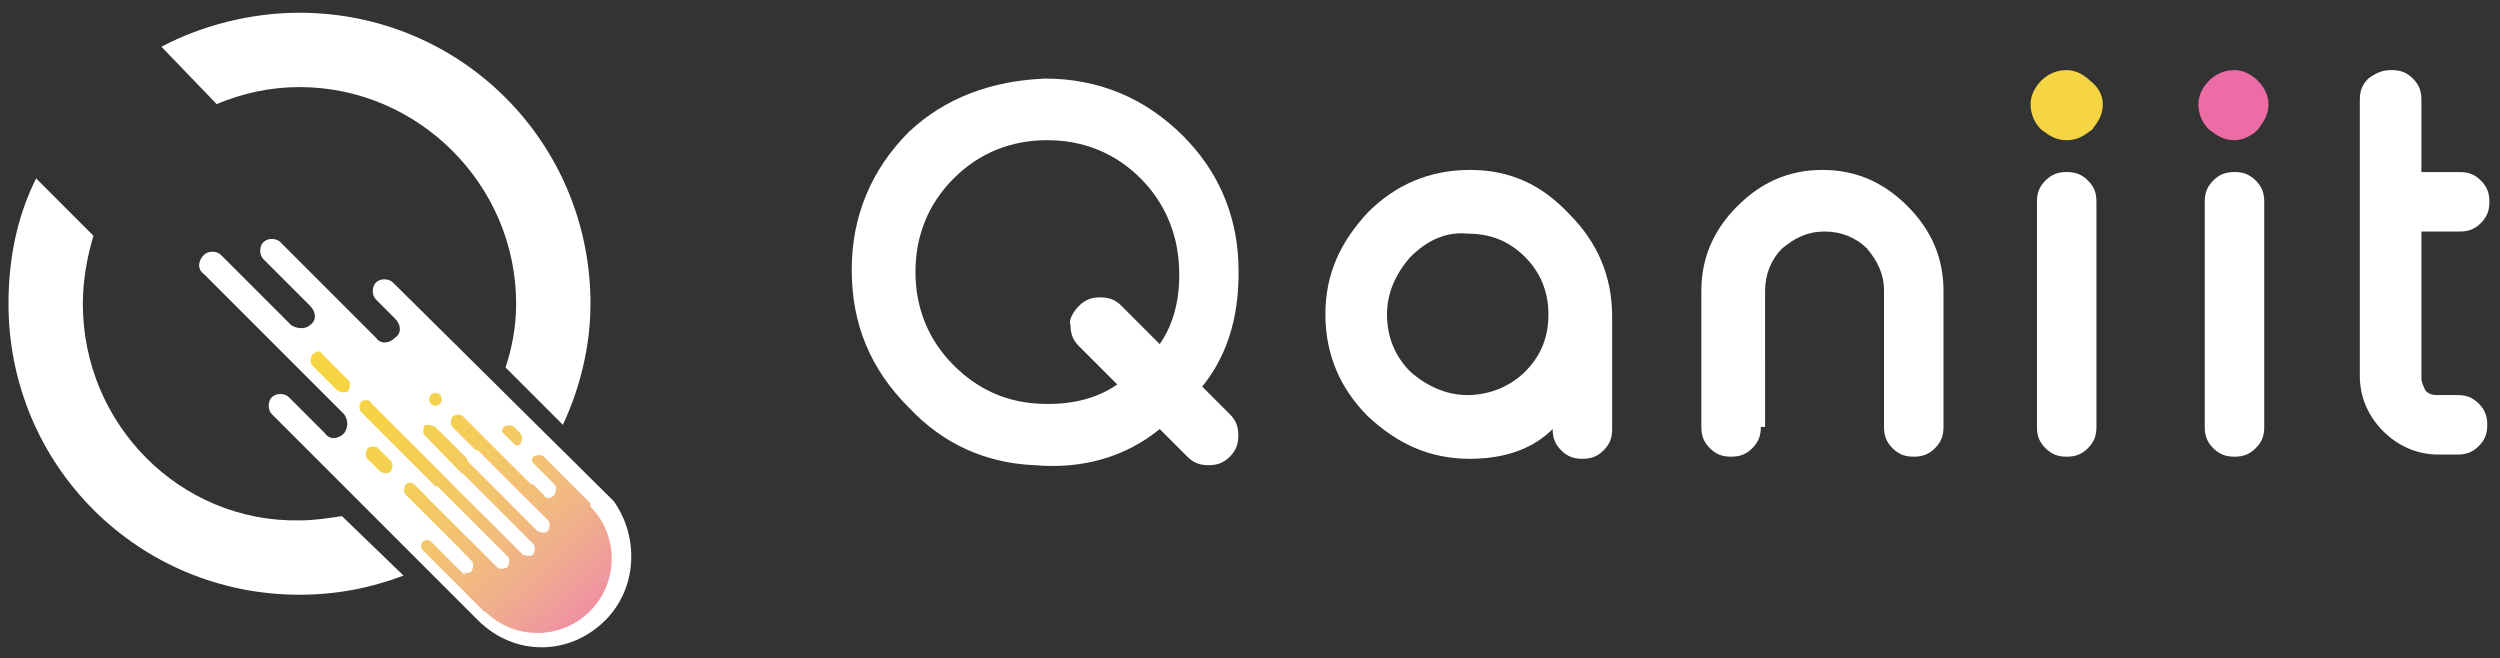
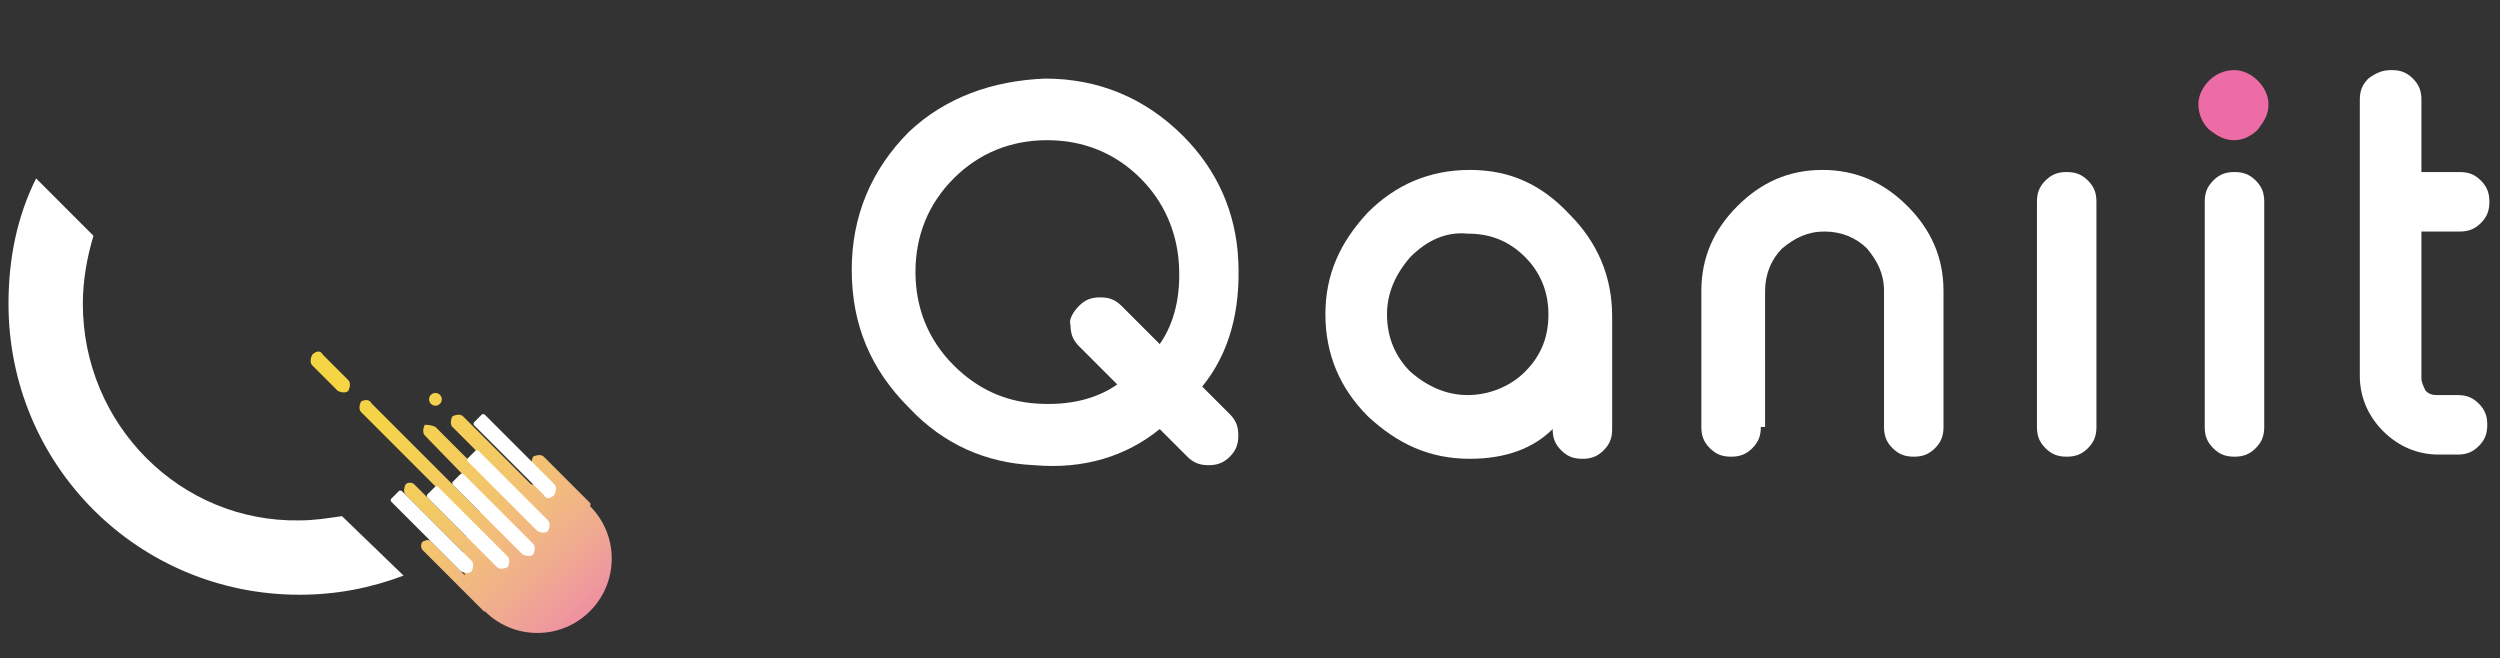
<svg xmlns="http://www.w3.org/2000/svg" version="1.1" id="Calque_1" x="0px" y="0px" width="117.7px" height="31px" viewBox="0 0 117.7 31" style="enable-background:new 0 0 117.7 31;" xml:space="preserve">
  <rect x="0" y="0" width="117.7" height="31" fill="#333333" stroke="none" />
  <style type="text/css">
	.st0{fill:#25378D;}
	.st1{fill:url(#SVGID_1_);}
	.st2{fill:url(#SVGID_00000165207959909194941330000007361050545653111964_);}
	.st3{fill:url(#SVGID_00000060012316509850367080000013863552072858853291_);}
	.st4{fill:url(#SVGID_00000012457759455958689520000009195976157702907037_);}
	.st5{fill:url(#SVGID_00000175303857391285028720000016501056803337235895_);}
	.st6{fill:url(#SVGID_00000005977862414914119360000010731017320952931767_);}
	.st7{fill:url(#SVGID_00000015338248748822060140000015472892494104568738_);}
	.st8{fill:url(#SVGID_00000052797080048693972060000015610220479821364102_);}
	.st9{fill:url(#SVGID_00000163034255076373859340000017783305825168816264_);}
	.st10{fill:url(#SVGID_00000165935248793654553560000001130625644714765220_);}
	.st11{fill:url(#SVGID_00000058581723875353842650000012621110160873773730_);}
	.st12{fill:#F5D543;}
	.st13{fill:#ED6CA6;}
	.st14{fill:#FFFFFF;}
	.st15{fill:url(#SVGID_00000098208106285712527220000004146989560807440777_);}
	.st16{fill:url(#SVGID_00000124855013982931151200000008298875029415857852_);}
	.st17{fill:url(#SVGID_00000111154729892516633200000006445592213782803602_);}
	.st18{fill:url(#SVGID_00000181087866073424740100000008131965854641498808_);}
	.st19{fill:url(#SVGID_00000005966126884880958190000016309626142433973949_);}
	.st20{fill:url(#SVGID_00000180354167589656327890000007967937789114147752_);}
	.st21{fill:url(#SVGID_00000172414877309162987790000013230112704453898417_);}
	.st22{fill:url(#SVGID_00000119813100409165723310000000136763755714509698_);}
	.st23{fill:url(#SVGID_00000122716826950194539300000015668431136582782895_);}
	.st24{fill:url(#SVGID_00000093881791607468554540000009531756053686412212_);}
	.st25{fill:url(#SVGID_00000041987729237329468850000016378251452246959525_);}
	.st26{fill:url(#SVGID_00000050645220994920094400000006415792874647488946_);}
	.st27{fill:url(#SVGID_00000118393039510591067500000012144025319212593340_);}
	.st28{fill:url(#SVGID_00000157286584730233512720000016961920929010999178_);}
	.st29{fill:url(#SVGID_00000153667168786453224500000007328023958312324277_);}
	.st30{fill:url(#SVGID_00000105394238858811962520000003165409265390161064_);}
	.st31{fill:url(#SVGID_00000016793288203839208110000017998114116269313718_);}
	.st32{fill:url(#SVGID_00000173157348004590918240000008562316707242045063_);}
	.st33{fill:url(#SVGID_00000137849747665268352310000002090462036229286784_);}
	.st34{fill:url(#SVGID_00000181791851961555226610000000007458239265385370_);}
	.st35{fill:url(#SVGID_00000165923444829923587920000009321627200802125720_);}
	.st36{fill:url(#SVGID_00000153676335771040259960000000573349251220266139_);}
	.st37{fill:url(#SVGID_00000013897181731970634430000013423806559873516728_);}
	.st38{fill:url(#SVGID_00000181082286517402315640000002410730892330621630_);}
	.st39{fill:url(#SVGID_00000157998464980815054270000012704266378646070685_);}
	.st40{fill:url(#SVGID_00000129173368117209224950000011782697913112665773_);}
	.st41{fill:url(#SVGID_00000127766113945771027030000006315566664741991861_);}
	.st42{fill:url(#SVGID_00000018948853150731942300000011365960364277188993_);}
	.st43{fill:url(#SVGID_00000108989471080011936190000011765806897147970188_);}
	.st44{fill:url(#SVGID_00000027604474927903773410000008552651323597984675_);}
	.st45{fill:url(#SVGID_00000083804652060190674720000002744983365369745314_);}
	.st46{fill:url(#SVGID_00000070083336551227153720000008640941872784527525_);}
	.st47{fill:url(#SVGID_00000064355566540665644830000008040104502465329315_);}
</style>
  <g>
    <path class="st14" d="M49.2,3.7c2.5,0,4.7,0.9,6.5,2.7c1.6,1.6,2.5,3.6,2.6,5.9c0.1,2.3-0.4,4.3-1.7,5.9l1.3,1.3   c0.3,0.3,0.4,0.6,0.4,1c0,0.4-0.1,0.7-0.4,1l0,0c-0.3,0.3-0.6,0.4-1,0.4c-0.4,0-0.7-0.1-1-0.4l-1.3-1.3c-1.6,1.3-3.6,1.9-5.9,1.7   c-2.3-0.1-4.3-1-5.9-2.7c-1.8-1.8-2.7-3.9-2.7-6.5c0-2.5,0.9-4.7,2.7-6.5C44.5,4.6,46.7,3.8,49.2,3.7z M50.8,14.4   c0.3-0.3,0.6-0.4,1-0.4c0.4,0,0.7,0.1,1,0.4l1.8,1.8c0.7-1,1-2.3,0.9-3.8c-0.1-1.5-0.7-2.9-1.8-4c-1.2-1.2-2.7-1.8-4.4-1.8   c-1.7,0-3.2,0.6-4.4,1.8c-1.2,1.2-1.8,2.7-1.8,4.4c0,1.7,0.6,3.2,1.8,4.4c1.1,1.1,2.4,1.7,3.9,1.8c1.5,0.1,2.8-0.2,3.8-0.9   l-1.8-1.8c-0.3-0.3-0.4-0.6-0.4-1C50.3,15.1,50.5,14.7,50.8,14.4L50.8,14.4z" />
    <path class="st14" d="M73.9,10.1c1.3,1.3,2,2.9,2,4.8v5.3c0,0.4-0.1,0.7-0.4,1c-0.3,0.3-0.6,0.4-1,0.4h0c-0.4,0-0.7-0.1-1-0.4   c-0.3-0.3-0.4-0.6-0.4-1c-0.9,0.9-2.2,1.4-3.9,1.4c-1.9,0-3.4-0.7-4.8-2c-1.3-1.3-2-2.9-2-4.8c0-1.9,0.7-3.4,2-4.8   c1.3-1.3,2.9-2,4.8-2S72.6,8.7,73.9,10.1z M66.4,12.1c-0.7,0.8-1.1,1.7-1.1,2.7c0,1.1,0.4,2,1.1,2.7c0.8,0.7,1.7,1.1,2.7,1.1   s2-0.4,2.7-1.1c0.8-0.8,1.1-1.7,1.1-2.7c0-1.1-0.4-2-1.1-2.7c-0.8-0.8-1.7-1.1-2.7-1.1C68.1,10.9,67.2,11.3,66.4,12.1z" />
    <path class="st14" d="M82.9,20.1c0,0.4-0.1,0.7-0.4,1c-0.3,0.3-0.6,0.4-1,0.4h0c-0.4,0-0.7-0.1-1-0.4c-0.3-0.3-0.4-0.6-0.4-1v-6.4   c0-1.6,0.6-2.9,1.7-4c1.1-1.1,2.4-1.7,4-1.7c1.6,0,2.9,0.6,4,1.7c1.1,1.1,1.7,2.4,1.7,4v6.4c0,0.4-0.1,0.7-0.4,1   c-0.3,0.3-0.6,0.4-1,0.4h0c-0.4,0-0.7-0.1-1-0.4c-0.3-0.3-0.4-0.6-0.4-1v-6.4c0-0.8-0.3-1.4-0.8-2c-0.5-0.5-1.2-0.8-2-0.8   c-0.8,0-1.4,0.3-2,0.8c-0.5,0.5-0.8,1.2-0.8,2V20.1z" />
    <path class="st14" d="M97.3,8.1c0.4,0,0.7,0.1,1,0.4c0.3,0.3,0.4,0.6,0.4,1v10.6c0,0.4-0.1,0.7-0.4,1c-0.3,0.3-0.6,0.4-1,0.4h0   c-0.4,0-0.7-0.1-1-0.4c-0.3-0.3-0.4-0.6-0.4-1V9.5c0-0.4,0.1-0.7,0.4-1C96.6,8.2,96.9,8.1,97.3,8.1L97.3,8.1z" />
    <path class="st14" d="M105.2,8.1c0.4,0,0.7,0.1,1,0.4c0.3,0.3,0.4,0.6,0.4,1v10.6c0,0.4-0.1,0.7-0.4,1c-0.3,0.3-0.6,0.4-1,0.4h0   c-0.4,0-0.7-0.1-1-0.4c-0.3-0.3-0.4-0.6-0.4-1V9.5c0-0.4,0.1-0.7,0.4-1C104.5,8.2,104.8,8.1,105.2,8.1L105.2,8.1z" />
    <path class="st14" d="M112.6,3.3c0.4,0,0.7,0.1,1,0.4c0.3,0.3,0.4,0.6,0.4,1v3.4h1.8c0.4,0,0.7,0.1,1,0.4c0.3,0.3,0.4,0.6,0.4,1v0   c0,0.4-0.1,0.7-0.4,1c-0.3,0.3-0.6,0.4-1,0.4h-1.8v6.9c0,0.2,0.1,0.4,0.2,0.6c0.2,0.2,0.4,0.2,0.6,0.2h0.9c0.4,0,0.7,0.1,1,0.4   c0.3,0.3,0.4,0.6,0.4,1v0c0,0.4-0.1,0.7-0.4,1c-0.3,0.3-0.6,0.4-1,0.4h-0.9c-1,0-1.9-0.4-2.6-1.1c-0.7-0.7-1.1-1.6-1.1-2.6V4.7   c0-0.4,0.1-0.7,0.4-1C111.9,3.4,112.2,3.3,112.6,3.3L112.6,3.3z" />
  </g>
  <g>
-     <path class="st14" d="M9.6,12.9l6.6,6.6c0.2,0.3,0.2,0.6,0,0.9c-0.3,0.3-0.7,0.3-0.9,0l-1.7-1.7c-0.2-0.2-0.6-0.2-0.8,0   c-0.2,0.2-0.2,0.6,0,0.8l9.7,9.7l0,0c1.7,1.7,4.3,1.7,6,0c1.5-1.5,1.6-3.9,0.4-5.6L18.5,13.3l0,0c-0.2-0.2-0.6-0.2-0.8,0   c-0.2,0.2-0.2,0.6,0,0.8l0,0l0.9,0.9c0.3,0.3,0.3,0.7,0,0.9c-0.3,0.3-0.7,0.3-0.9,0l0,0l-4.5-4.5c-0.2-0.2-0.6-0.2-0.8,0   s-0.2,0.6,0,0.8l2.2,2.2c0.3,0.3,0.3,0.7,0,0.9c-0.2,0.2-0.6,0.2-0.9,0l0,0l-3.3-3.3c-0.2-0.2-0.6-0.2-0.8,0   C9.3,12.3,9.3,12.7,9.6,12.9z" />
    <linearGradient id="SVGID_1_" gradientUnits="userSpaceOnUse" x1="12.901" y1="12.872" x2="29.539" y2="30.799">
      <stop offset="0.23" style="stop-color:#F5D543" />
      <stop offset="0.345" style="stop-color:#F4D348" />
      <stop offset="0.453" style="stop-color:#F4CF55" />
      <stop offset="0.558" style="stop-color:#F3C867" />
      <stop offset="0.661" style="stop-color:#F2BD7B" />
      <stop offset="0.764" style="stop-color:#F0AD8E" />
      <stop offset="0.865" style="stop-color:#EF979E" />
      <stop offset="0.964" style="stop-color:#ED7AA5" />
      <stop offset="1" style="stop-color:#ED6CA6" />
    </linearGradient>
    <circle class="st1" cx="25.3" cy="26.3" r="3.5" />
    <linearGradient id="SVGID_00000080908904314595844060000009616552667486286723_" gradientUnits="userSpaceOnUse" x1="10.473" y1="15.138" x2="27.103" y2="33.056">
      <stop offset="0.23" style="stop-color:#F5D543" />
      <stop offset="0.345" style="stop-color:#F4D348" />
      <stop offset="0.453" style="stop-color:#F4CF55" />
      <stop offset="0.558" style="stop-color:#F3C867" />
      <stop offset="0.661" style="stop-color:#F2BD7B" />
      <stop offset="0.764" style="stop-color:#F0AD8E" />
      <stop offset="0.865" style="stop-color:#EF979E" />
      <stop offset="0.964" style="stop-color:#ED7AA5" />
      <stop offset="1" style="stop-color:#ED6CA6" />
    </linearGradient>
    <path style="fill:url(#SVGID_00000080908904314595844060000009616552667486286723_);" d="M20.3,25.5l2.9,2.9l-0.4,0.4l-2.9-2.9   c-0.1-0.1-0.1-0.3,0-0.4l0,0C20.1,25.4,20.2,25.4,20.3,25.5z" />
    <linearGradient id="SVGID_00000179605625661248461670000008219402352247171474_" gradientUnits="userSpaceOnUse" x1="11.32" y1="14.339" x2="27.958" y2="32.266">
      <stop offset="0.23" style="stop-color:#F5D543" />
      <stop offset="0.345" style="stop-color:#F4D348" />
      <stop offset="0.453" style="stop-color:#F4CF55" />
      <stop offset="0.558" style="stop-color:#F3C867" />
      <stop offset="0.661" style="stop-color:#F2BD7B" />
      <stop offset="0.764" style="stop-color:#F0AD8E" />
      <stop offset="0.865" style="stop-color:#EF979E" />
      <stop offset="0.964" style="stop-color:#ED7AA5" />
      <stop offset="1" style="stop-color:#ED6CA6" />
    </linearGradient>
    <path style="fill:url(#SVGID_00000179605625661248461670000008219402352247171474_);" d="M19.5,22.8l2.9,2.9L22,26.2l-2.9-2.9   c-0.1-0.1-0.1-0.3,0-0.5l0,0C19.2,22.7,19.4,22.7,19.5,22.8z" />
    <linearGradient id="SVGID_00000062184015394961285030000009236872702460066695_" gradientUnits="userSpaceOnUse" x1="11.211" y1="14.44" x2="27.849" y2="32.367">
      <stop offset="0.23" style="stop-color:#F5D543" />
      <stop offset="0.345" style="stop-color:#F4D348" />
      <stop offset="0.453" style="stop-color:#F4CF55" />
      <stop offset="0.558" style="stop-color:#F3C867" />
      <stop offset="0.661" style="stop-color:#F2BD7B" />
      <stop offset="0.764" style="stop-color:#F0AD8E" />
      <stop offset="0.865" style="stop-color:#EF979E" />
      <stop offset="0.964" style="stop-color:#ED7AA5" />
      <stop offset="1" style="stop-color:#ED6CA6" />
    </linearGradient>
-     <path style="fill:url(#SVGID_00000062184015394961285030000009236872702460066695_);" d="M17.8,21.1l0.6,0.6c0.1,0.1,0.1,0.3,0,0.5   h0c-0.1,0.1-0.3,0.1-0.5,0l-0.6-0.6c-0.1-0.1-0.1-0.3,0-0.5l0,0C17.5,21,17.7,21,17.8,21.1z" />
    <linearGradient id="SVGID_00000028290207144265543120000004073529629127444910_" gradientUnits="userSpaceOnUse" x1="15.114" y1="10.818" x2="31.752" y2="28.745">
      <stop offset="0.23" style="stop-color:#F5D543" />
      <stop offset="0.345" style="stop-color:#F4D348" />
      <stop offset="0.453" style="stop-color:#F4CF55" />
      <stop offset="0.558" style="stop-color:#F3C867" />
      <stop offset="0.661" style="stop-color:#F2BD7B" />
      <stop offset="0.764" style="stop-color:#F0AD8E" />
      <stop offset="0.865" style="stop-color:#EF979E" />
      <stop offset="0.964" style="stop-color:#ED7AA5" />
      <stop offset="1" style="stop-color:#ED6CA6" />
    </linearGradient>
-     <path style="fill:url(#SVGID_00000028290207144265543120000004073529629127444910_);" d="M24.2,20.1l0.3,0.3c0.1,0.1,0.1,0.3,0,0.5   l0,0c-0.1,0.1-0.3,0.1-0.5,0l-0.3-0.3c-0.1-0.1-0.1-0.3,0-0.5h0C23.9,20,24.1,20,24.2,20.1z" />
    <linearGradient id="SVGID_00000050653003801673153630000011372303307704850333_" gradientUnits="userSpaceOnUse" x1="12.037" y1="13.674" x2="28.675" y2="31.601">
      <stop offset="0.23" style="stop-color:#F5D543" />
      <stop offset="0.345" style="stop-color:#F4D348" />
      <stop offset="0.453" style="stop-color:#F4CF55" />
      <stop offset="0.558" style="stop-color:#F3C867" />
      <stop offset="0.661" style="stop-color:#F2BD7B" />
      <stop offset="0.764" style="stop-color:#F0AD8E" />
      <stop offset="0.865" style="stop-color:#EF979E" />
      <stop offset="0.964" style="stop-color:#ED7AA5" />
      <stop offset="1" style="stop-color:#ED6CA6" />
    </linearGradient>
    <path style="fill:url(#SVGID_00000050653003801673153630000011372303307704850333_);" d="M15.2,16.7l1.2,1.2c0.1,0.1,0.1,0.3,0,0.5   l0,0c-0.1,0.1-0.3,0.1-0.5,0l-1.2-1.2c-0.1-0.1-0.1-0.3,0-0.5l0,0C14.9,16.5,15.1,16.5,15.2,16.7z" />
    <path class="st14" d="M21.7,26.9l-3.3-3.3c0,0,0-0.1,0-0.1l0.4-0.4c0,0,0.1,0,0.1,0l3.3,3.3c0.1,0.1,0.1,0.3,0,0.5l0,0   C22.1,27,21.9,27,21.7,26.9z" />
    <linearGradient id="SVGID_00000074421411797883932600000011527763895936306068_" gradientUnits="userSpaceOnUse" x1="12.209" y1="13.514" x2="28.847" y2="31.441">
      <stop offset="0.23" style="stop-color:#F5D543" />
      <stop offset="0.345" style="stop-color:#F4D348" />
      <stop offset="0.453" style="stop-color:#F4CF55" />
      <stop offset="0.558" style="stop-color:#F3C867" />
      <stop offset="0.661" style="stop-color:#F2BD7B" />
      <stop offset="0.764" style="stop-color:#F0AD8E" />
      <stop offset="0.865" style="stop-color:#EF979E" />
      <stop offset="0.964" style="stop-color:#ED7AA5" />
      <stop offset="1" style="stop-color:#ED6CA6" />
    </linearGradient>
    <path style="fill:url(#SVGID_00000074421411797883932600000011527763895936306068_);" d="M17.5,19l5.6,5.6L22.6,25L17,19.4   c-0.1-0.1-0.1-0.3,0-0.5l0,0C17.2,18.8,17.4,18.8,17.5,19z" />
    <linearGradient id="SVGID_00000060744476427907287980000016417971378291529138_" gradientUnits="userSpaceOnUse" x1="13.196" y1="12.598" x2="29.834" y2="30.525">
      <stop offset="0.23" style="stop-color:#F5D543" />
      <stop offset="0.345" style="stop-color:#F4D348" />
      <stop offset="0.453" style="stop-color:#F4CF55" />
      <stop offset="0.558" style="stop-color:#F3C867" />
      <stop offset="0.661" style="stop-color:#F2BD7B" />
      <stop offset="0.764" style="stop-color:#F0AD8E" />
      <stop offset="0.865" style="stop-color:#EF979E" />
      <stop offset="0.964" style="stop-color:#ED7AA5" />
      <stop offset="1" style="stop-color:#ED6CA6" />
    </linearGradient>
    <path style="fill:url(#SVGID_00000060744476427907287980000016417971378291529138_);" d="M20.5,20.1l3.3,3.3l-0.5,0.5L20,20.5   c-0.1-0.1-0.1-0.3,0-0.5v0C20.1,20,20.3,20,20.5,20.1z" />
    <linearGradient id="SVGID_00000166655822350079735080000016510317763976485512_" gradientUnits="userSpaceOnUse" x1="14.166" y1="11.698" x2="30.804" y2="29.625">
      <stop offset="0.23" style="stop-color:#F5D543" />
      <stop offset="0.345" style="stop-color:#F4D348" />
      <stop offset="0.453" style="stop-color:#F4CF55" />
      <stop offset="0.558" style="stop-color:#F3C867" />
      <stop offset="0.661" style="stop-color:#F2BD7B" />
      <stop offset="0.764" style="stop-color:#F0AD8E" />
      <stop offset="0.865" style="stop-color:#EF979E" />
      <stop offset="0.964" style="stop-color:#ED7AA5" />
      <stop offset="1" style="stop-color:#ED6CA6" />
    </linearGradient>
    <path style="fill:url(#SVGID_00000166655822350079735080000016510317763976485512_);" d="M21.8,19.6l3.3,3.3l-0.5,0.5l-3.3-3.3   c-0.1-0.1-0.1-0.3,0-0.5l0,0C21.5,19.5,21.7,19.5,21.8,19.6z" />
    <linearGradient id="SVGID_00000152966807208194752260000002962966277440319118_" gradientUnits="userSpaceOnUse" x1="15.204" y1="10.734" x2="31.842" y2="28.662">
      <stop offset="0.23" style="stop-color:#F5D543" />
      <stop offset="0.345" style="stop-color:#F4D348" />
      <stop offset="0.453" style="stop-color:#F4CF55" />
      <stop offset="0.558" style="stop-color:#F3C867" />
      <stop offset="0.661" style="stop-color:#F2BD7B" />
      <stop offset="0.764" style="stop-color:#F0AD8E" />
      <stop offset="0.865" style="stop-color:#EF979E" />
      <stop offset="0.964" style="stop-color:#ED7AA5" />
      <stop offset="1" style="stop-color:#ED6CA6" />
    </linearGradient>
    <path style="fill:url(#SVGID_00000152966807208194752260000002962966277440319118_);" d="M25.6,21.5l2.2,2.2c0,0,0,0.1,0,0.1   l-0.3,0.3c0,0-0.1,0-0.1,0L25.1,22c-0.1-0.1-0.1-0.3,0-0.5l0,0C25.3,21.4,25.5,21.4,25.6,21.5z" />
    <path class="st14" d="M23.4,26.7l-3.3-3.3c0,0,0-0.1,0-0.1l0.4-0.4c0,0,0.1,0,0.1,0l3.3,3.3c0.1,0.1,0.1,0.3,0,0.5v0   C23.7,26.8,23.5,26.8,23.4,26.7z" />
    <path class="st14" d="M24.6,26.1l-3.3-3.3c0,0,0-0.1,0-0.1l0.4-0.4c0,0,0.1,0,0.1,0l3.3,3.3c0.1,0.1,0.1,0.3,0,0.5l0,0   C25,26.2,24.8,26.2,24.6,26.1z" />
    <path class="st14" d="M25.3,25l-3.3-3.3c0,0,0-0.1,0-0.1l0.4-0.4c0,0,0.1,0,0.1,0l3.3,3.3c0.1,0.1,0.1,0.3,0,0.5l0,0   C25.7,25.1,25.5,25.1,25.3,25z" />
    <path class="st14" d="M25.6,23.3l-3.3-3.3c0,0,0-0.1,0-0.1l0.4-0.4c0,0,0.1,0,0.1,0l3.3,3.3c0.1,0.1,0.1,0.3,0,0.5l0,0   C25.9,23.5,25.7,23.5,25.6,23.3z" />
    <linearGradient id="SVGID_00000141451627633162178780000010339037466808225676_" gradientUnits="userSpaceOnUse" x1="14.058" y1="11.797" x2="30.697" y2="29.724">
      <stop offset="0.23" style="stop-color:#F5D543" />
      <stop offset="0.345" style="stop-color:#F4D348" />
      <stop offset="0.453" style="stop-color:#F4CF55" />
      <stop offset="0.558" style="stop-color:#F3C867" />
      <stop offset="0.661" style="stop-color:#F2BD7B" />
      <stop offset="0.764" style="stop-color:#F0AD8E" />
      <stop offset="0.865" style="stop-color:#EF979E" />
      <stop offset="0.964" style="stop-color:#ED7AA5" />
      <stop offset="1" style="stop-color:#ED6CA6" />
    </linearGradient>
    <circle style="fill:url(#SVGID_00000141451627633162178780000010339037466808225676_);" cx="20.5" cy="18.8" r="0.3" />
  </g>
-   <path class="st14" d="M10.2,4.9c1.2-0.5,2.5-0.8,3.9-0.8c5.6,0,10.2,4.6,10.2,10.2c0,1.1-0.2,2.1-0.5,3l2.7,2.7  c0.8-1.7,1.3-3.7,1.3-5.7c0-7.6-6.1-13.7-13.7-13.7c-2.3,0-4.6,0.6-6.5,1.6h0L10.2,4.9C10.2,4.9,10.2,4.9,10.2,4.9z" />
  <g>
    <path class="st14" d="M16.1,24.3c-0.7,0.1-1.3,0.2-2,0.2C8.5,24.6,3.9,20,3.9,14.3c0-1.1,0.2-2.2,0.5-3.2c0,0,0,0,0,0L1.7,8.4   c0,0,0,0,0,0c-0.9,1.8-1.3,3.8-1.3,5.9c0,7.6,6.1,13.7,13.7,13.7c1.7,0,3.3-0.3,4.9-0.9L16.1,24.3z" />
  </g>
-   <path class="st12" d="M97.3,6.6c-0.5,0-0.8-0.2-1.2-0.5c-0.3-0.3-0.5-0.7-0.5-1.2c0-0.4,0.2-0.8,0.5-1.1c0.3-0.3,0.7-0.5,1.2-0.5  c0.4,0,0.8,0.2,1.1,0.5C98.8,4.1,99,4.5,99,4.9c0,0.5-0.2,0.8-0.5,1.2C98.1,6.4,97.8,6.6,97.3,6.6z" />
  <path class="st13" d="M105.2,6.6c-0.5,0-0.8-0.2-1.2-0.5c-0.3-0.3-0.5-0.7-0.5-1.2c0-0.4,0.2-0.8,0.5-1.1c0.3-0.3,0.7-0.5,1.2-0.5  c0.4,0,0.8,0.2,1.1,0.5c0.3,0.3,0.5,0.7,0.5,1.1c0,0.5-0.2,0.8-0.5,1.2C106,6.4,105.6,6.6,105.2,6.6z" />
</svg>